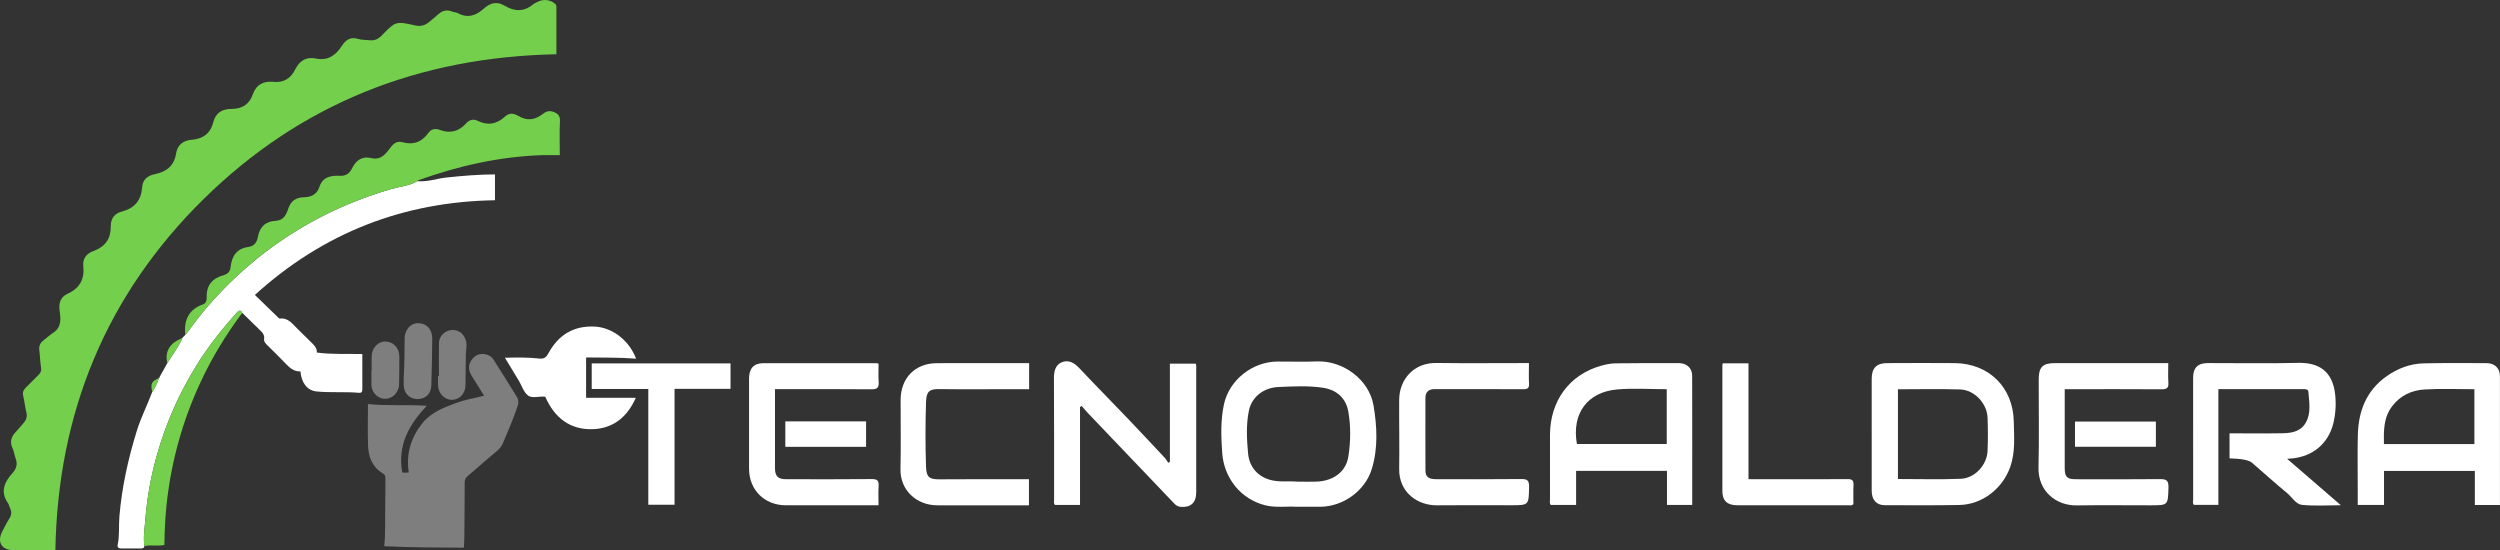
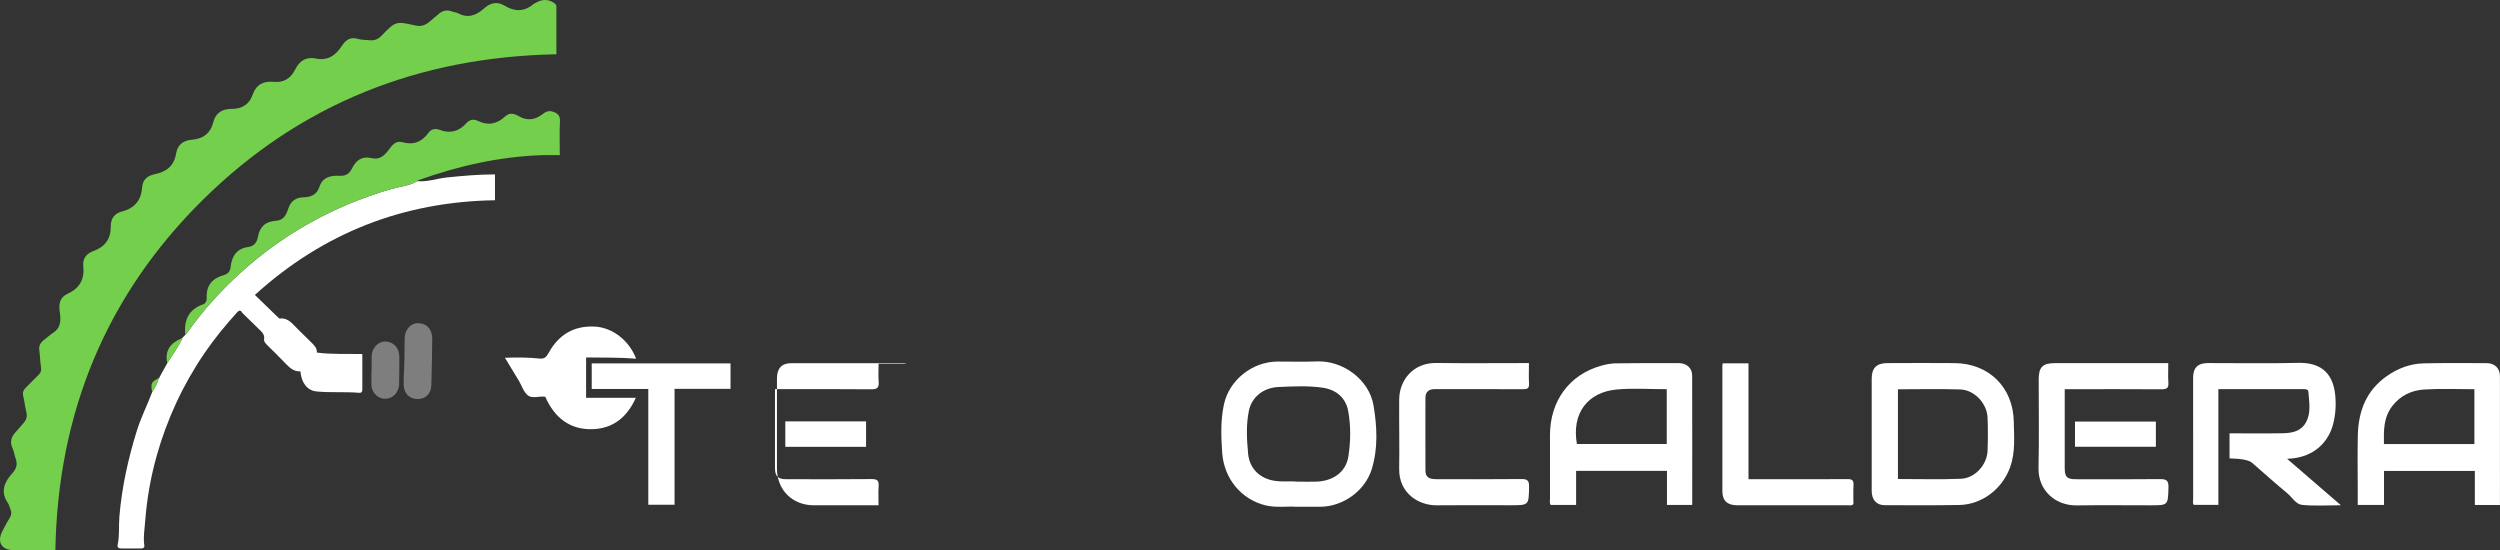
<svg xmlns="http://www.w3.org/2000/svg" id="Capa_1" data-name="Capa 1" viewBox="0 0 786.05 172.96">
  <rect x="0" y="0" width="786.05" height="172.96" fill="#333333" stroke="none" />
  <defs>
    <style> .cls-1 { fill: #fff; } .cls-2 { fill: #74d04c; } .cls-3 { fill: #7e7e7e; } </style>
  </defs>
  <g>
    <path class="cls-1" d="M719.12,144.26c5.77,4.99,11.12,9.61,16.9,14.6-4.42,0-8.37,.28-12.25-.12-1.91-.2-3.09-2.4-4.61-3.66-3.77-3.11-7.39-6.38-11.08-9.58q-1.43-1.24-7.07-1.38v-7.87c5.59,0,11.2,.07,16.82-.03,2.83-.05,5.61-.59,7.17-3.36,1.73-3.06,1.03-6.4,.8-9.66-.05-.66-.62-.85-1.28-.85-8.95,.01-17.9,0-27.02,0v36.4h-7.71c-.46-.56-.22-1.23-.22-1.84-.02-12.73-.01-25.45-.01-38.18,0-3.08,1.48-4.57,4.61-4.57,9.48-.01,18.96,.16,28.43-.06,6.38-.15,10.84,2.52,11.63,10.01,.32,3.07,.13,6.22-.64,9.2-1.62,6.24-6.45,10.18-12.86,10.83-.34,.03-.69,.05-1.61,.11Z" />
    <path class="cls-1" d="M532.06,158.77h-7.93v-10.71h-28.57v10.7h-7.98c-.45-.6-.23-1.27-.23-1.89-.02-6.72-.03-13.45,0-20.17,.04-10.51,5.97-18.96,16.29-21.77,1.43-.39,2.94-.67,4.42-.69,6.58-.09,13.16-.08,19.75-.07,2.5,0,4.23,1.53,4.24,3.9,.04,13.51,.02,27.03,.02,40.69Zm-8-36.4c-5.36,0-10.52-.37-15.61,.08-9.25,.82-14.34,7.46-12.64,17.15h28.25v-17.23Z" />
    <path class="cls-1" d="M786.04,158.78h-7.9v-10.7h-28.56v10.69h-8.26c0-1.7,0-3.4,0-5.11,0-5.64-.11-11.28,.03-16.92,.19-7.52,2.7-14,9.11-18.49,3.47-2.43,7.35-3.9,11.58-4,6.58-.15,13.16-.09,19.74-.07,2.61,0,4.25,1.57,4.25,4.09,.03,13.44,.01,26.88,.01,40.51Zm-36.49-19.16h28.45v-17.24c-5.32,0-10.53-.24-15.71,.08-3.99,.25-7.52,1.84-10.12,5.23-2.77,3.6-2.68,7.69-2.62,11.94Z" />
    <path class="cls-1" d="M588.5,136.39c0-5.78,0-11.57,0-17.35,0-3.3,1.52-4.85,4.83-4.87,7.09-.02,14.18-.07,21.27,0,10.74,.11,18.37,7.59,18.57,18.38,.09,4.78,.54,9.61-1.13,14.31-2.44,6.83-8.82,11.79-16.02,11.92-7.81,.14-15.62,.08-23.44,.06-2.57,0-4.06-1.66-4.08-4.46-.03-6,0-12,0-18Zm8.25-13.99v28.21c6.65,0,13.21,.19,19.76-.07,4.44-.17,8.25-4.37,8.42-8.8,.14-3.46,.13-6.93,0-10.39-.16-4.5-4.12-8.75-8.61-8.9-6.48-.21-12.97-.05-19.58-.05Z" />
    <path class="cls-1" d="M407.65,159.35c-2.86-.24-6.32,.37-9.76-.46-7.71-1.88-13.06-8.54-13.61-16.53-.35-5.11-.53-10.19,.55-15.2,1.65-7.67,8.92-13.42,16.79-13.48,4.12-.03,8.25,.14,12.37-.04,8.18-.35,16.53,5.65,17.89,13.93,1.1,6.68,1.45,13.43-.6,20.01-2.11,6.78-9.02,11.71-16.11,11.75-2.31,.01-4.63,0-7.52,0Zm.32-7.91c2.32,0,4.2,.07,6.08-.01,4.73-.2,9.12-2.69,9.92-7.99,.71-4.71,.79-9.46-.06-14.15-.76-4.16-3.68-6.71-7.87-7.36-4.66-.72-9.37-.45-14.03-.25-4.84,.2-8.45,3.23-9.32,7.4-.93,4.48-.68,9.07-.26,13.56,.43,4.63,3.66,7.95,8.66,8.58,2.46,.31,4.89-.01,6.88,.22Z" />
-     <path class="cls-1" d="M339.58,127.94v30.83h-7.87c-.51-.55-.28-1.23-.28-1.85-.01-12.66,.03-25.31-.05-37.97-.01-2.22,.44-4.21,2.49-5.05,2.13-.87,3.93,.18,5.52,1.88,4.89,5.21,9.92,10.28,14.86,15.45,4.03,4.22,8.01,8.48,12,12.74,.43,.46,.72,1.04,1.08,1.56,.17-.12,.34-.24,.51-.36v-30.83h8.16c.03,.18,.12,.45,.12,.71,0,13.23,.02,26.47,0,39.7,0,3.3-1.69,4.84-4.79,4.63-.86-.06-1.5-.41-2.06-1-9.11-9.54-18.23-19.08-27.33-28.63-.64-.67-1.21-1.4-1.81-2.1-.18,.1-.37,.2-.55,.3Z" />
    <path class="cls-1" d="M681.75,114.17c0,2.26-.1,4.21,.03,6.15,.11,1.63-.47,2.09-2.08,2.08-9.62-.07-19.24-.03-28.86-.03h-1.65c0,6.29,0,12.41,0,18.54,0,2.1,0,4.19,0,6.29,.02,2.76,.71,3.48,3.44,3.48,8.82,.01,17.65,.06,26.47-.04,2-.02,2.77,.38,2.71,2.58-.16,5.66-.05,5.66-5.65,5.66-7.74,0-15.48-.09-23.21,.03-6.52,.1-12.18-4.55-12-11.88,.22-9.25,.05-18.5,.06-27.76,0-3.81,1.25-5.08,5-5.09,11.35-.01,22.71,0,34.06,0h1.69Z" />
-     <path class="cls-1" d="M276.24,114.36c0,1.97-.11,3.85,.03,5.71,.13,1.78-.43,2.35-2.28,2.33-9.48-.09-18.95-.04-28.43-.04h-1.89c0,3.38,0,6.61,0,9.85,0,4.99-.02,9.98,0,14.97,.02,2.58,.95,3.49,3.51,3.49,8.97,.01,17.94,.05,26.91-.04,1.77-.02,2.29,.52,2.17,2.22-.14,1.93-.03,3.87-.03,6.02h-8.77c-6.8,0-13.6,.02-20.4,0-6.71-.02-11.53-4.84-11.54-11.5-.01-9.47,0-18.94,0-28.42,0-3.1,1.5-4.76,4.48-4.76,11.86-.03,23.73,0,35.59,0,.13,0,.27,.07,.64,.18Z" />
+     <path class="cls-1" d="M276.24,114.36c0,1.97-.11,3.85,.03,5.71,.13,1.78-.43,2.35-2.28,2.33-9.48-.09-18.95-.04-28.43-.04h-1.89c0,3.38,0,6.61,0,9.85,0,4.99-.02,9.98,0,14.97,.02,2.58,.95,3.49,3.51,3.49,8.97,.01,17.94,.05,26.91-.04,1.77-.02,2.29,.52,2.17,2.22-.14,1.93-.03,3.87-.03,6.02c-6.8,0-13.6,.02-20.4,0-6.71-.02-11.53-4.84-11.54-11.5-.01-9.47,0-18.94,0-28.42,0-3.1,1.5-4.76,4.48-4.76,11.86-.03,23.73,0,35.59,0,.13,0,.27,.07,.64,.18Z" />
    <path class="cls-1" d="M480.73,114.17c0,2.33-.09,4.41,.03,6.49,.09,1.59-.72,1.73-1.99,1.72-7.16-.04-14.32-.02-21.48-.02-2.1,0-4.19,0-6.29,0-1.85,0-2.82,.93-2.82,2.79,0,7.59-.03,15.18,.01,22.77,.01,1.99,.97,2.74,3.29,2.74,8.97,.01,17.94,.06,26.9-.04,1.96-.02,2.42,.58,2.39,2.45-.1,5.79-.03,5.79-5.73,5.79-7.74,0-15.48-.07-23.22,.02-5.88,.07-12.02-3.88-11.89-11.52,.12-7.23-.05-14.46,0-21.68,.05-6.42,4.62-11.65,11.66-11.55,9.61,.13,19.23,.03,29.12,.03Z" />
-     <path class="cls-1" d="M323.58,114.17v8.2h-6.3c-7.31,0-14.62,.07-21.92-.03-3.11-.04-4.09,.69-4.2,4.03-.21,6.79-.23,13.6,0,20.39,.11,3.29,1.04,3.98,4.27,3.95,9.32-.09,18.64-.03,28.09-.03v8.2h-3.02c-8.61,0-17.22,.02-25.83,0-6.56-.02-11.7-4.81-11.54-11.44,.17-7.23,.03-14.46,.04-21.7,.02-6.88,4.55-11.52,11.36-11.55,9.61-.04,19.23-.01,29.04-.01Z" />
    <path class="cls-1" d="M203.84,122.3h-17.79v-8.04h43.64v8h-17.6v36.44h-8.25v-36.4Z" />
    <path class="cls-1" d="M549.76,114.25v36.42h10.08c7.01,0,14.03,.03,21.04-.03,1.37-.01,1.98,.33,1.9,1.82-.11,2.02-.03,4.04-.03,6.02-.48,.61-1.11,.38-1.65,.38-11.64,.01-23.28,.02-34.92,0-3.07,0-4.62-1.42-4.63-4.38-.03-13.18,0-26.37,0-39.55,0-.2,.05-.4,.1-.68h8.11Z" />
    <path class="cls-1" d="M677.85,132.55v7.92h-25.43v-7.92h25.43Z" />
    <path class="cls-1" d="M246.92,132.49h25.39v8h-25.39v-8Z" />
  </g>
  <g>
    <path class="cls-2" d="M174.92,17.06c-43.14,.85-80.43,15.49-111.03,45.66-30.58,30.17-45.71,67.15-46.48,110.24H4.26c-3.79,0-5.29-2.53-3.51-5.95,.71-1.38,1.41-2.77,2.25-4.07,.74-1.15,.66-2.21,.09-3.35-.21-.42-.27-.95-.53-1.32-2.57-3.63-1.2-6.68,1.38-9.54,1.23-1.36,1.65-2.83,.97-4.6-.39-1-.46-2.13-.92-3.09-1.02-2.1-.46-3.76,1.06-5.33,.83-.85,1.55-1.81,2.35-2.7,.89-1,1.24-2.06,.88-3.44-.44-1.67-.56-3.42-.98-5.1-.28-1.1,.07-1.85,.78-2.56,1.36-1.36,2.7-2.73,4.07-4.07,.64-.62,.92-1.25,.76-2.21-.29-1.82-.31-3.69-.55-5.52-.19-1.43,.39-2.41,1.46-3.22,.99-.76,1.92-1.62,2.96-2.3,2.61-1.71,2.32-4.35,1.98-6.79-.34-2.51,.21-4.39,2.52-5.45,3.76-1.73,5.36-4.56,4.91-8.66-.26-2.4,1-3.95,3.17-4.75,3.66-1.34,5.52-3.84,5.47-7.8-.03-2.42,1.17-4.05,3.56-4.66,3.92-1,6.02-3.52,6.3-7.53,.17-2.5,1.67-3.71,3.93-4.17,3.65-.75,6.13-2.57,6.75-6.53,.42-2.68,2.2-4.1,4.92-4.31,3.52-.27,5.89-2,6.77-5.5,.76-3.04,2.85-4.19,5.77-4.2,3.24-.01,5.55-1.39,6.64-4.53,1.09-3.13,3.41-4.29,6.52-3.98,3.29,.33,5.44-1.12,6.85-3.93,1.35-2.69,3.41-4.03,6.48-3.4,3.75,.77,6.22-.98,8.16-3.97,1.18-1.82,2.69-2.96,5.11-2.19,1.06,.34,2.25,.25,3.37,.39,1.57,.2,2.79-.17,3.98-1.39,4.43-4.57,4.51-4.62,10.61-3.24,1.99,.45,3.32-.15,4.68-1.33,.85-.74,1.76-1.44,2.6-2.2,1.27-1.15,2.66-1.5,4.29-.85,.61,.24,1.33,.24,1.89,.54,3.12,1.69,5.74,.67,8.12-1.46,2.04-1.82,4.12-2.38,6.61-.87,3.04,1.83,6.04,1.91,8.9-.48,.45-.37,1.04-.57,1.58-.85,1.73-.89,4.02-.54,5.4,.77,.25,.24,.32,.49,.32,.79,0,4.96,0,9.92,0,15.01Z" />
    <path class="cls-1" d="M45.4,171.72c-.12,.68-.59,.74-1.18,.73-2.03-.03-4.07-.03-6.11,0-.87,.01-1.28-.4-1.11-1.19,.64-2.93,.29-5.91,.54-8.87,.78-9.24,2.76-18.2,5.51-27.03,1.3-4.16,3.28-8.02,4.8-12.08,.87-1.38,1.68-2.79,2.08-4.39h-.01c.32,0,.33-.22,.32-.45,.78-1.41,1.57-2.83,2.35-4.24,1.62-2.66,3.58-5.12,4.8-8.02,.29-.29,.58-.58,.86-.87,.3-.36,.63-.71,.9-1.09,3.88-5.46,8.25-10.52,13.02-15.2,7.35-7.21,15.5-13.4,24.47-18.5,8.33-4.73,17.11-8.38,26.31-11.07,2.76-.81,5.73-.99,8.28-2.5,3.14,.32,6.1-.82,9.16-1.14,5.03-.53,10.06-.96,15.24-.98v8.13c-28.75,.46-53.9,10.18-75.49,29.77,2.56,2.48,4.91,4.77,7.27,7.05,.16,.16,.39,.4,.57,.38,2.7-.31,4.01,1.75,5.61,3.28,1.47,1.41,2.89,2.87,4.36,4.29,.91,.88,1.76,1.78,1.67,3.12,4.8,.63,9.52,.36,14.3,.47,0,3.82,0,7.52,0,11.21,0,.66-.3,1.04-.97,.98-4.47-.4-8.98,.01-13.43-.43-2.98-.3-4.78-2.81-5.05-6.31-1.99,.11-3.34-1.06-4.63-2.42-1.86-1.95-3.79-3.84-5.71-5.73-.56-.56-1.21-1.17-1.09-1.95,.24-1.51-.7-2.29-1.6-3.16-1.76-1.71-3.51-3.43-5.26-5.14-.46-.91-.99-.88-1.64-.16-3.63,4.03-7.08,8.2-10.14,12.68-6.88,10.06-11.94,20.96-15.21,32.7-1.82,6.53-2.99,13.19-3.51,19.94-.21,2.71-.7,5.45-.28,8.2Z" />
-     <path class="cls-3" d="M152.23,124.45c-1.37-2.19-2.67-4.24-3.94-6.31-.93-1.52-1.17-3.08-.17-4.71,.89-1.44,2.12-2.21,3.84-2.12,1.41,.08,2.56,.73,3.29,1.87,2.47,3.85,4.87,7.75,7.28,11.63,.54,.87,.55,1.83,.25,2.76-1.29,4.01-3.02,7.85-4.62,11.73-.49,1.18-1.33,2.04-2.33,2.86-2.99,2.45-5.86,5.05-8.81,7.55-.73,.61-.92,1.3-.92,2.19,0,5.63-.05,11.26-.1,16.89,0,1.1-.1,2.19-.16,3.41-8.28-.04-16.56-.04-25.03-.47,.44-4.14,.21-8.18,.31-12.23,.08-3.05,.02-6.11,.06-9.17,0-.66-.17-1.09-.78-1.45-3.3-1.97-4.56-5.13-4.68-8.74-.15-4.29-.03-8.59-.03-13.1,6.22,.65,12.23,.12,18.52,.54-5.65,5.93-9.24,12.45-7.76,20.85,.23,.27,.62,.18,.96,.19,.35,.01,.7-.04,1.12-.06-.94-5.84,.69-10.96,4.2-15.42,2.67-3.39,6.64-4.94,10.57-6.4,2.79-1.03,5.72-1.56,8.92-2.31Z" />
    <path class="cls-2" d="M131.24,56.95c-2.55,1.51-5.51,1.69-8.28,2.5-9.2,2.69-17.98,6.34-26.31,11.07-8.97,5.09-17.12,11.29-24.47,18.5-4.77,4.68-9.14,9.74-13.02,15.2-.27,.38-.6,.73-.9,1.09-.01-.18-.03-.36-.04-.54-.33-4.37,1.28-7.54,5.59-9.06,1.03-.36,1.21-1.34,1.18-2.22-.14-3.89,1.89-6.03,5.45-7.02,1.23-.34,1.92-1.17,2.05-2.4,.38-3.49,1.86-5.93,5.67-6.43,1.75-.23,2.64-1.5,2.93-3.13,.56-3.18,2.4-4.92,5.63-5.08,2.47-.12,3.31-1.97,3.92-3.83,.81-2.46,2.44-3.52,4.89-3.57,2.34-.05,4.12-.89,4.9-3.27,1.03-3.17,3.67-3.62,6.42-3.48,1.93,.1,3.07-.78,3.82-2.3,1.27-2.6,3.17-3.96,6.11-3.27,3.23,.76,4.67-1.6,6.2-3.57,1-1.28,2.11-1.82,3.52-1.43,3.48,.97,6.14-.06,8.21-2.94,.89-1.24,2.19-1.44,3.5-.95,3.27,1.24,6.05,.55,8.34-2.02,1.09-1.22,2.33-1.46,3.69-.79,3.22,1.58,6.03,.98,8.58-1.38,1.12-1.03,2.31-1.1,3.62-.45,.16,.08,.33,.15,.48,.24,2.71,1.65,5.22,1.38,7.71-.56,.85-.67,1.87-1.19,3.17-.75,1.54,.52,2.35,1.18,2.26,3.03-.18,3.45-.05,6.92-.05,10.65-2.08,0-3.99-.06-5.88,0-13.32,.5-26.14,3.4-38.64,7.9-.09,.03-.16,.16-.23,.25Z" />
    <path class="cls-1" d="M199.91,125.08c-2.76,6.21-7.2,9.57-13.33,9.85-7.33,.34-12.26-3.61-15.14-10.19-1.87-.27-4.05,.67-5.45-.41-1.35-1.04-1.92-3.07-2.87-4.65-1.39-2.32-2.81-4.63-4.36-7.19,3.84-.13,7.39-.13,10.92,.25,1.51,.16,2.13-.52,2.81-1.76,3.13-5.72,7.94-8.65,14.58-8.29,5.48,.29,10.77,4.35,12.93,10.09-5.26-.42-10.41-.32-15.72-.39v12.69h15.64Z" />
-     <path class="cls-2" d="M45.4,171.72c-.42-2.75,.07-5.49,.28-8.2,.52-6.75,1.69-13.4,3.51-19.94,3.28-11.74,8.34-22.64,15.21-32.7,3.06-4.48,6.51-8.66,10.14-12.68,.65-.72,1.18-.74,1.64,.16-5.11,6.79-9.49,14.02-13.09,21.72-5.65,12.12-9.2,24.83-10.67,38.13-.48,4.33-.66,8.69-.74,13.13-2.13,.5-4.25-.14-6.28,.38Z" />
    <path class="cls-3" d="M126.93,118.46c.31-4.05,.21-8.11,.3-12.17,.06-2.66,1.95-4.69,4.17-4.68,2.73,0,4.54,1.93,4.51,4.93-.05,4.87-.15,9.73-.29,14.6-.08,2.71-1.82,4.36-4.4,4.33-2.52-.03-4.26-1.85-4.29-4.49-.01-.84,0-1.68,0-2.52Z" />
-     <path class="cls-3" d="M138.01,118.21c0-3.46-.05-6.93,.02-10.39,.04-2.17,1.79-3.86,3.98-4.05,2.14-.18,3.86,1.18,4.48,3.3,.45,1.51,0,2.95-.02,4.42-.03,3.23-.05,6.47-.11,9.7-.05,2.6-1.96,4.55-4.34,4.53-2.25-.02-4.16-1.98-4.28-4.45-.05-1.02,0-2.04,0-3.06,.09,0,.19,0,.28,0Z" />
    <path class="cls-3" d="M116.85,116.61c0-1.5-.01-2.99,0-4.49,.03-2.64,1.99-4.79,4.31-4.75,2.48,.04,4.37,1.99,4.4,4.69,.03,2.99-.03,5.98-.08,8.97,0,.46-.15,.93-.31,1.37-.74,2.08-2.67,3.26-4.75,2.93-1.97-.31-3.59-2.17-3.64-4.24-.03-1.49,0-2.99,0-4.48,.03,0,.06,0,.08,0Z" />
    <path class="cls-2" d="M57.4,106.17c-1.22,2.9-3.18,5.36-4.8,8.02-.85-3.87,.92-6.27,4.34-7.75,.16-.07,.31-.18,.46-.26Z" />
    <path class="cls-2" d="M49.93,118.89c-.4,1.6-1.21,3.01-2.08,4.39-.54-2.7-.27-3.29,2.08-4.39Z" />
    <path class="cls-2" d="M50.24,118.43c0,.23,0,.46-.32,.47-.08-.28,.09-.4,.32-.47Z" />
  </g>
</svg>